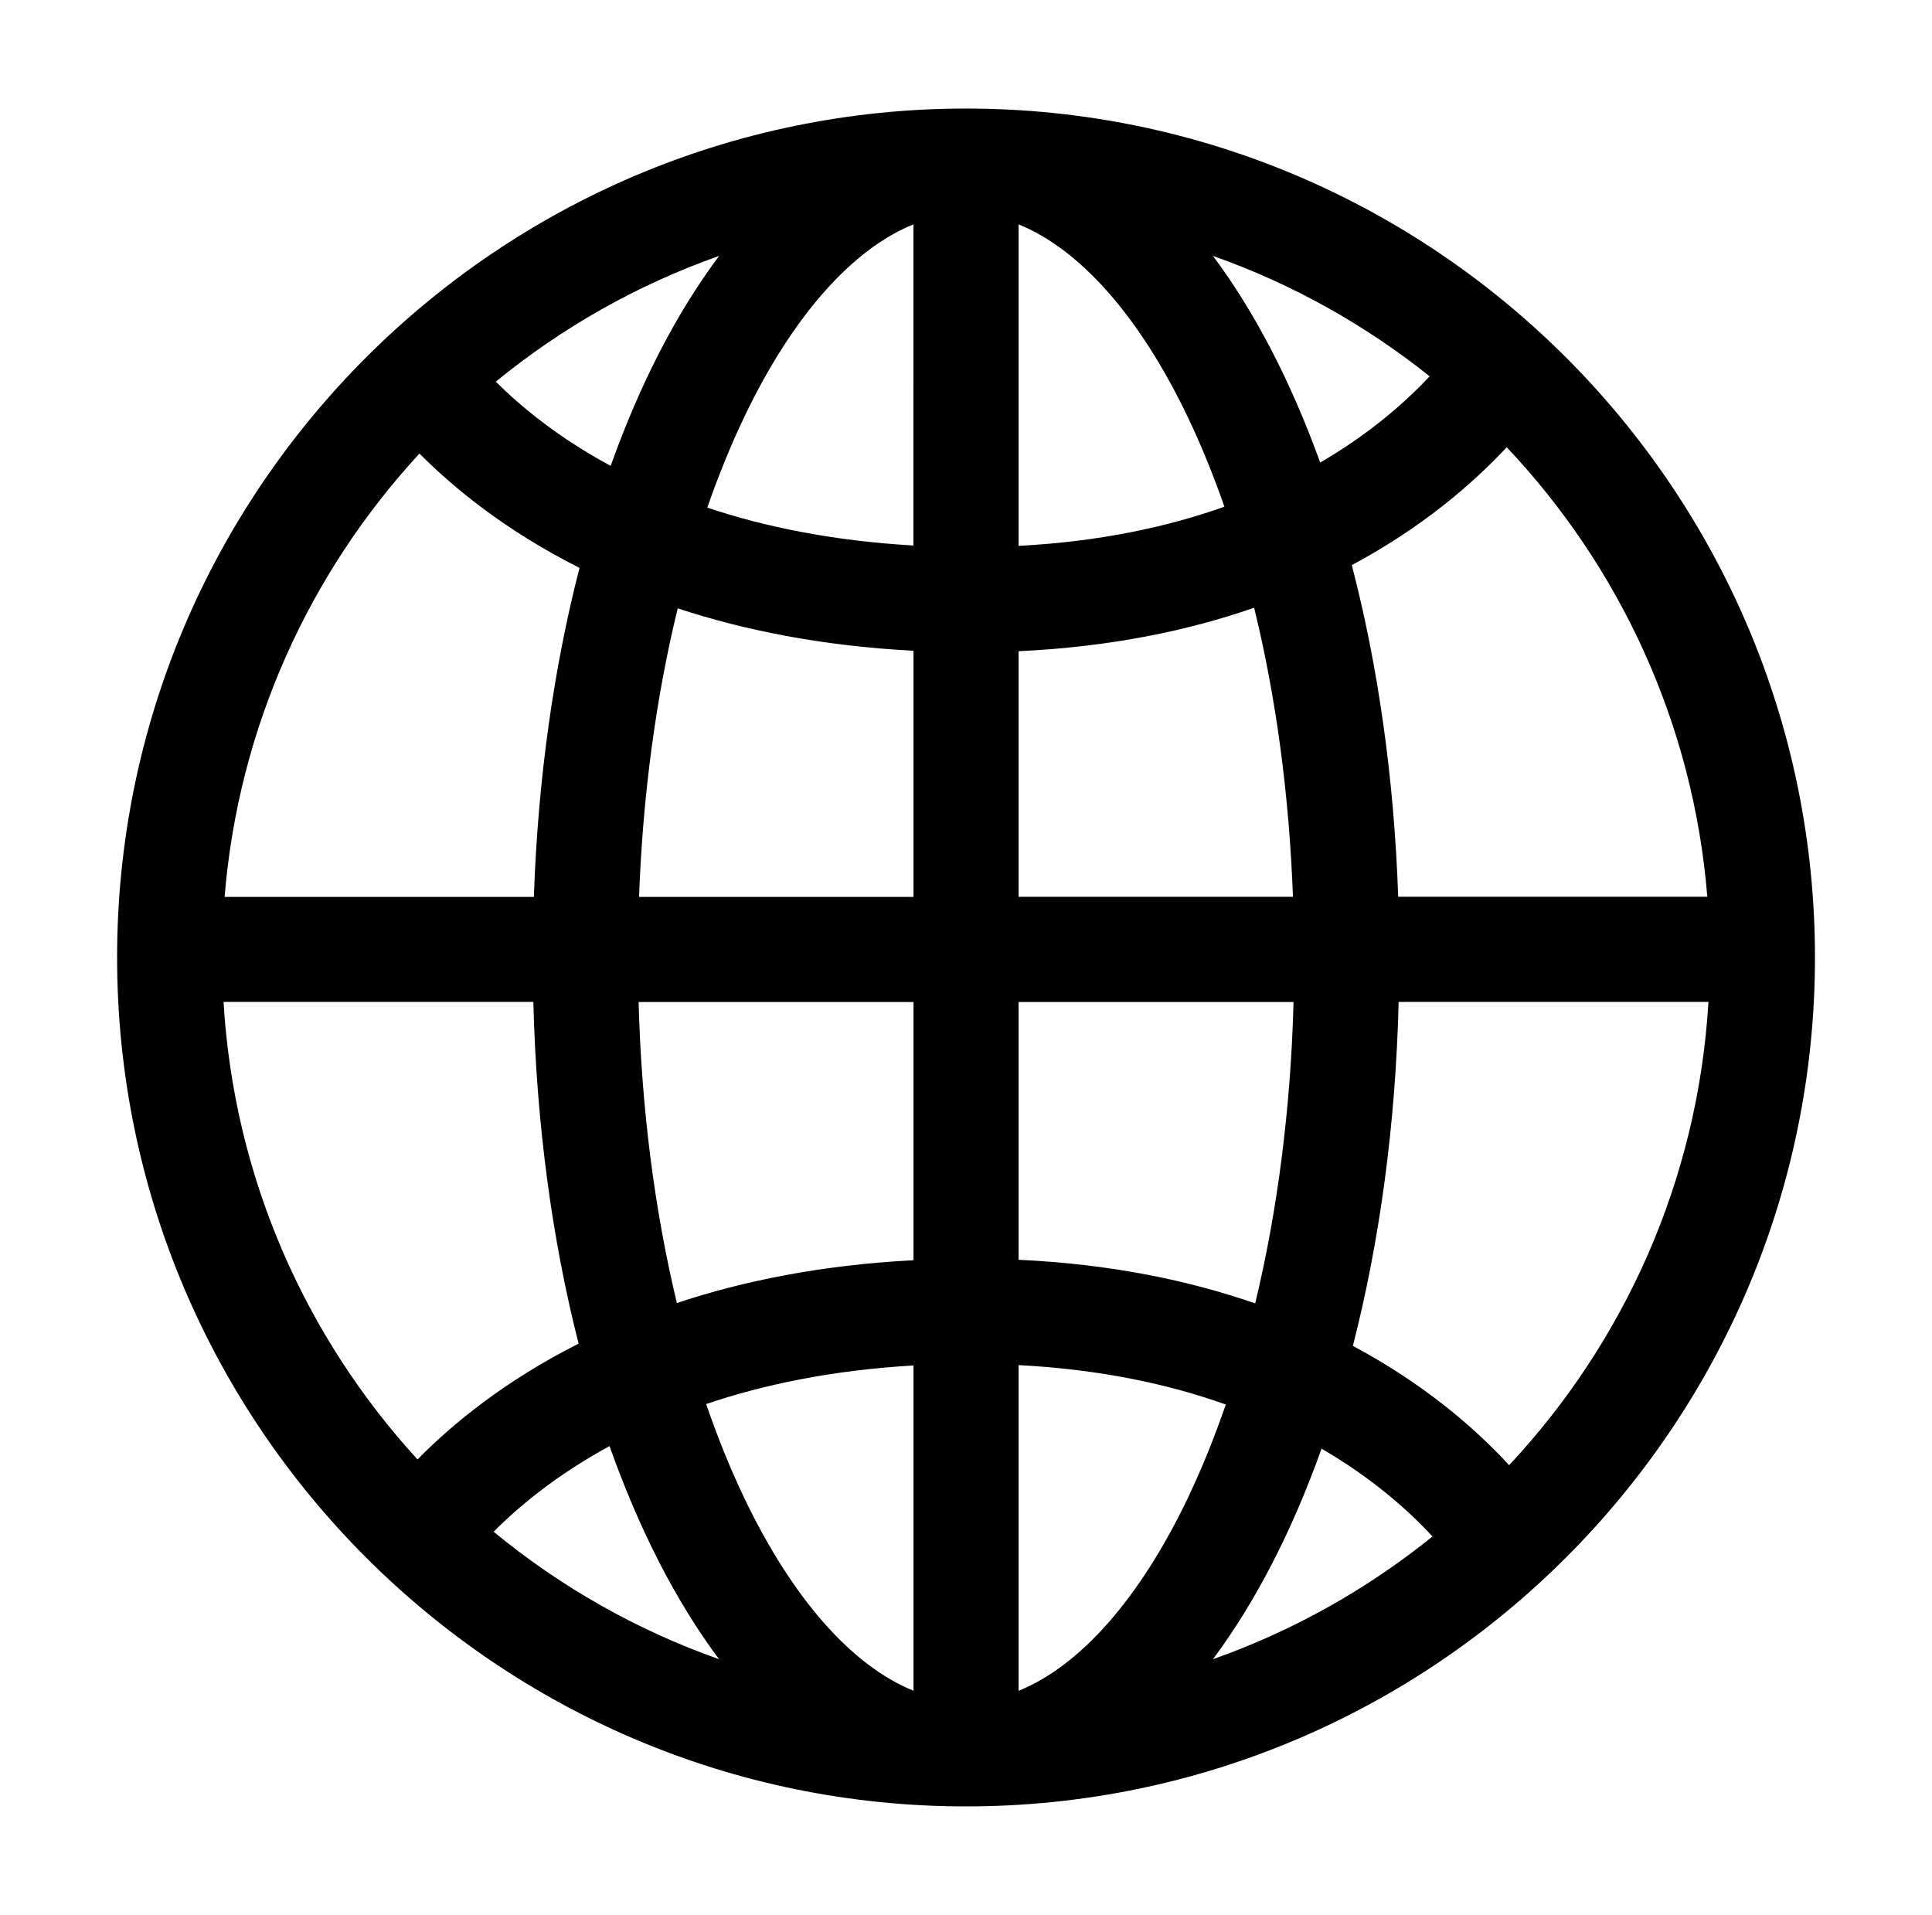
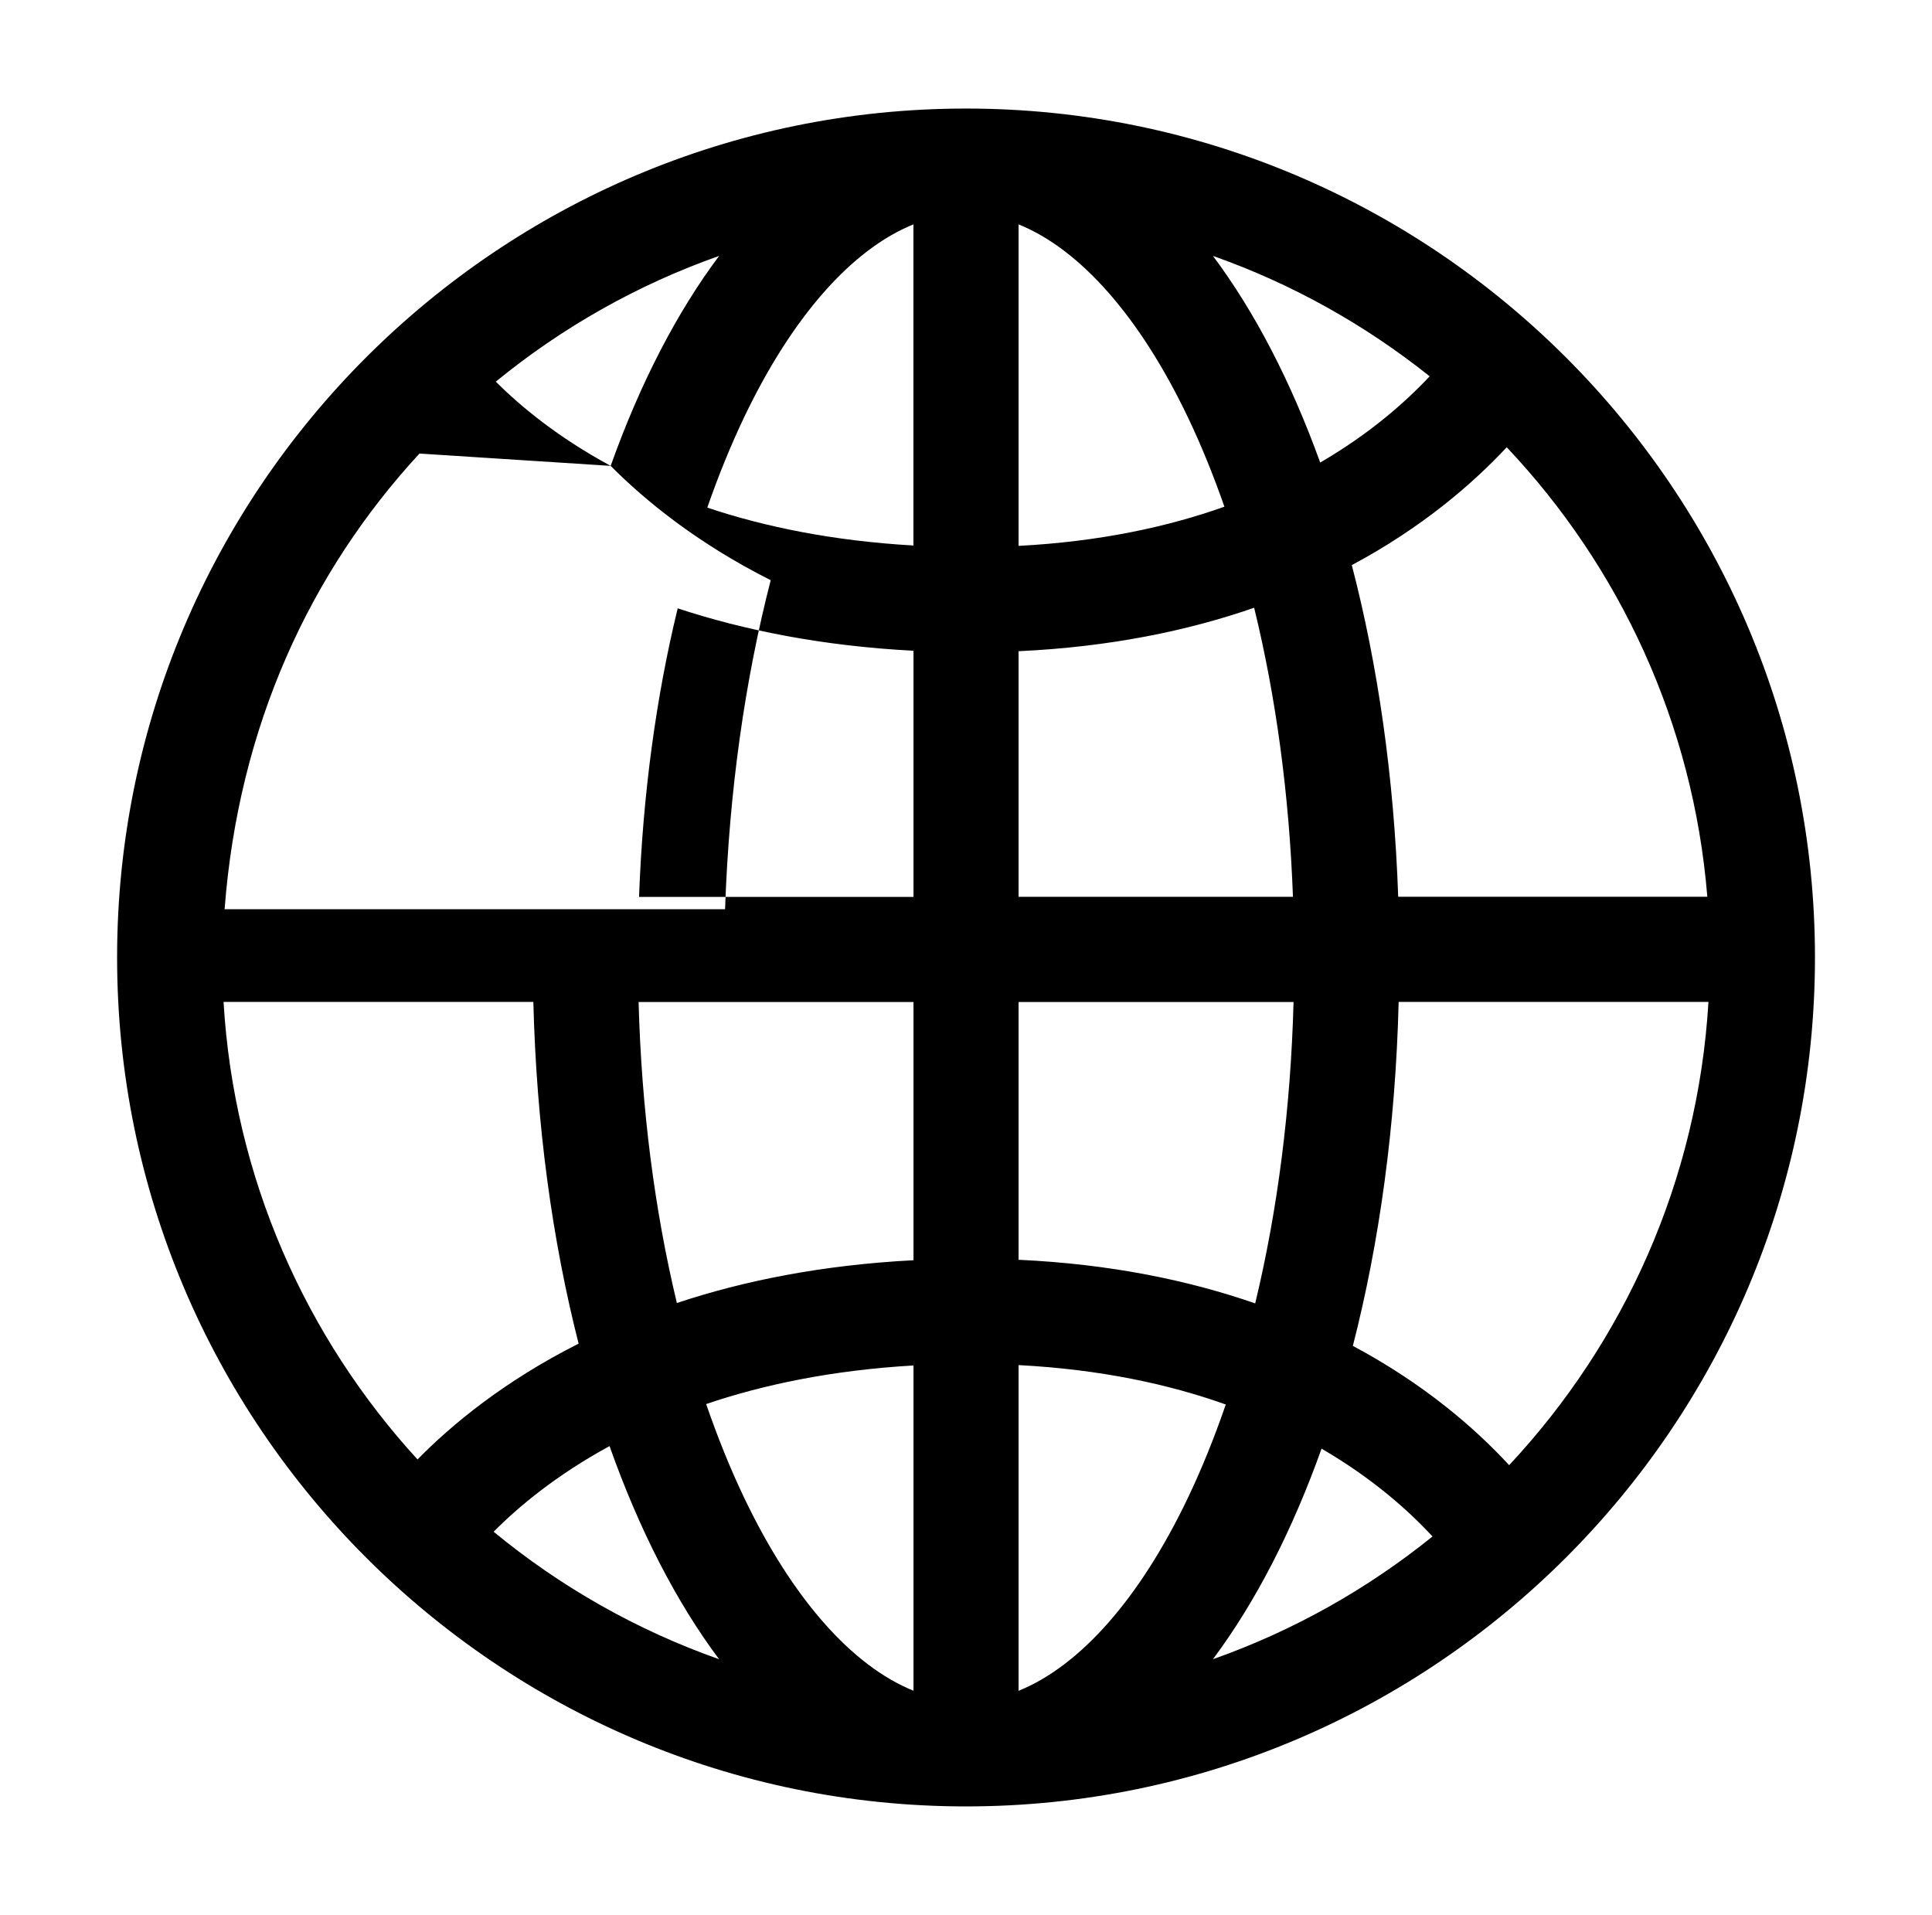
<svg xmlns="http://www.w3.org/2000/svg" version="1.1" x="0px" y="0px" viewBox="0 0 257.37 255.12" style="enable-background:new 0 0 257.37 255.12;" xml:space="preserve">
  <style type="text/css">
	.st0{opacity:0.5;}
	.st1{fill:none;stroke:#010202;stroke-width:14;stroke-linejoin:round;stroke-miterlimit:10;}
	.st2{fill:#E4032E;}
	.st3{display:none;}
	.st4{display:inline;}
	.st5{fill:#FFFFFF;}
	.st6{display:inline;fill:#FFFFFF;}
</style>
  <g id="icons_cmyk_black">
-     <path id="Welt" d="M128.69,14.46c-62.36,0-113.09,50.73-113.09,113.09c0,62.36,50.73,113.09,113.09,113.09   s113.09-50.73,113.09-113.09C241.78,65.2,191.05,14.46,128.69,14.46z M121.69,72.67c-10.77-0.62-19.87-2.5-27.47-5.05   c1.48-4.25,3.12-8.28,4.92-12.06c6.41-13.41,14.36-22.36,22.54-25.67V72.67z M121.69,86.69v32.79H85.13   c0.5-13.58,2.26-26.59,5.15-38.44C99.08,83.94,109.49,86.05,121.69,86.69z M121.69,133.47v34.41c-12.25,0.64-22.7,2.76-31.52,5.7   c-2.97-12.35-4.72-25.93-5.1-40.1H121.69z M121.69,181.9v43.33c-8.19-3.31-16.13-12.26-22.54-25.67   c-1.87-3.91-3.56-8.11-5.08-12.52C101.7,184.45,110.85,182.53,121.69,181.9z M135.69,181.85c10.87,0.57,20.01,2.54,27.6,5.25   c-1.51,4.39-3.2,8.57-5.06,12.47c-6.41,13.41-14.36,22.36-22.54,25.67V181.85z M135.69,167.82v-34.34h36.63   c-0.38,14.19-2.13,27.79-5.11,40.15C158.39,170.57,147.96,168.39,135.69,167.82z M135.69,119.47V86.75   c12.21-0.57,22.61-2.74,31.38-5.79c2.91,11.87,4.67,24.91,5.17,38.51H135.69z M135.69,72.72V29.89   c8.18,3.31,16.13,12.26,22.54,25.67c1.79,3.74,3.41,7.74,4.88,11.94C155.55,70.19,146.48,72.15,135.69,72.72z M161.58,34.09   c10.55,3.72,20.29,9.19,28.87,16.04c-3.29,3.51-8.04,7.68-14.58,11.49C171.98,50.85,167.15,41.53,161.58,34.09z M81.35,62.06   c-7-3.78-11.98-7.9-15.3-11.22c8.79-7.19,18.83-12.9,29.75-16.75C90.15,41.63,85.26,51.1,81.35,62.06z M55.88,60.42   c4.59,4.62,11.54,10.31,21.32,15.23c-3.41,13.23-5.54,28.04-6.08,43.83H29.92C31.77,96.78,41.29,76.23,55.88,60.42z M71.05,133.47   c0.41,16.41,2.53,31.8,6.03,45.52c-9.91,5-16.9,10.78-21.46,15.43c-14.91-16.28-24.46-37.53-25.84-60.95H71.05z M81.2,192.64   c3.94,11.13,8.88,20.75,14.59,28.39c-11.03-3.89-21.17-9.68-30.03-16.98C69.06,200.72,74.08,196.52,81.2,192.64z M176.05,192.98   c6.7,3.9,11.52,8.17,14.78,11.7c-8.67,7-18.54,12.57-29.25,16.35C167.23,213.47,172.13,203.97,176.05,192.98z M180.22,179.29   c3.54-13.79,5.69-29.28,6.1-45.82h41.27c-1.41,23.78-11.24,45.33-26.55,61.71C196.47,190.23,189.7,184.35,180.22,179.29z    M186.26,119.47c-0.55-15.93-2.71-30.86-6.18-44.19c9.32-4.98,16.04-10.78,20.64-15.7c15.03,15.92,24.85,36.79,26.72,59.88H186.26z   " />
+     <path id="Welt" d="M128.69,14.46c-62.36,0-113.09,50.73-113.09,113.09c0,62.36,50.73,113.09,113.09,113.09   s113.09-50.73,113.09-113.09C241.78,65.2,191.05,14.46,128.69,14.46z M121.69,72.67c-10.77-0.62-19.87-2.5-27.47-5.05   c1.48-4.25,3.12-8.28,4.92-12.06c6.41-13.41,14.36-22.36,22.54-25.67V72.67z M121.69,86.69v32.79H85.13   c0.5-13.58,2.26-26.59,5.15-38.44C99.08,83.94,109.49,86.05,121.69,86.69z M121.69,133.47v34.41c-12.25,0.64-22.7,2.76-31.52,5.7   c-2.97-12.35-4.72-25.93-5.1-40.1H121.69z M121.69,181.9v43.33c-8.19-3.31-16.13-12.26-22.54-25.67   c-1.87-3.91-3.56-8.11-5.08-12.52C101.7,184.45,110.85,182.53,121.69,181.9z M135.69,181.85c10.87,0.57,20.01,2.54,27.6,5.25   c-1.51,4.39-3.2,8.57-5.06,12.47c-6.41,13.41-14.36,22.36-22.54,25.67V181.85z M135.69,167.82v-34.34h36.63   c-0.38,14.19-2.13,27.79-5.11,40.15C158.39,170.57,147.96,168.39,135.69,167.82z M135.69,119.47V86.75   c12.21-0.57,22.61-2.74,31.38-5.79c2.91,11.87,4.67,24.91,5.17,38.51H135.69z M135.69,72.72V29.89   c8.18,3.31,16.13,12.26,22.54,25.67c1.79,3.74,3.41,7.74,4.88,11.94C155.55,70.19,146.48,72.15,135.69,72.72z M161.58,34.09   c10.55,3.72,20.29,9.19,28.87,16.04c-3.29,3.51-8.04,7.68-14.58,11.49C171.98,50.85,167.15,41.53,161.58,34.09z M81.35,62.06   c-7-3.78-11.98-7.9-15.3-11.22c8.79-7.19,18.83-12.9,29.75-16.75C90.15,41.63,85.26,51.1,81.35,62.06z c4.59,4.62,11.54,10.31,21.32,15.23c-3.41,13.23-5.54,28.04-6.08,43.83H29.92C31.77,96.78,41.29,76.23,55.88,60.42z M71.05,133.47   c0.41,16.41,2.53,31.8,6.03,45.52c-9.91,5-16.9,10.78-21.46,15.43c-14.91-16.28-24.46-37.53-25.84-60.95H71.05z M81.2,192.64   c3.94,11.13,8.88,20.75,14.59,28.39c-11.03-3.89-21.17-9.68-30.03-16.98C69.06,200.72,74.08,196.52,81.2,192.64z M176.05,192.98   c6.7,3.9,11.52,8.17,14.78,11.7c-8.67,7-18.54,12.57-29.25,16.35C167.23,213.47,172.13,203.97,176.05,192.98z M180.22,179.29   c3.54-13.79,5.69-29.28,6.1-45.82h41.27c-1.41,23.78-11.24,45.33-26.55,61.71C196.47,190.23,189.7,184.35,180.22,179.29z    M186.26,119.47c-0.55-15.93-2.71-30.86-6.18-44.19c9.32-4.98,16.04-10.78,20.64-15.7c15.03,15.92,24.85,36.79,26.72,59.88H186.26z   " />
  </g>
  <g id="icons_cmyk_white" class="st3">
-     <path id="Welt_2_" class="st6" d="M128.69,14.46c-62.36,0-113.09,50.73-113.09,113.09c0,62.36,50.73,113.09,113.09,113.09   s113.09-50.73,113.09-113.09C241.78,65.2,191.05,14.46,128.69,14.46z M121.69,72.67c-10.77-0.62-19.87-2.5-27.47-5.05   c1.48-4.25,3.12-8.28,4.92-12.06c6.41-13.41,14.36-22.36,22.54-25.67V72.67z M121.69,86.69v32.79H85.13   c0.5-13.58,2.26-26.59,5.15-38.44C99.08,83.94,109.49,86.05,121.69,86.69z M121.69,133.47v34.41c-12.25,0.64-22.7,2.76-31.52,5.7   c-2.97-12.35-4.72-25.93-5.1-40.1H121.69z M121.69,181.9v43.33c-8.19-3.31-16.13-12.26-22.54-25.67   c-1.87-3.91-3.56-8.11-5.08-12.52C101.7,184.45,110.85,182.53,121.69,181.9z M135.69,181.85c10.87,0.57,20.01,2.54,27.6,5.25   c-1.51,4.39-3.2,8.57-5.06,12.47c-6.41,13.41-14.36,22.36-22.54,25.67V181.85z M135.69,167.82v-34.34h36.63   c-0.38,14.19-2.13,27.79-5.11,40.15C158.39,170.57,147.96,168.39,135.69,167.82z M135.69,119.47V86.75   c12.21-0.57,22.61-2.74,31.38-5.79c2.91,11.87,4.67,24.91,5.17,38.51H135.69z M135.69,72.72V29.89   c8.18,3.31,16.13,12.26,22.54,25.67c1.79,3.74,3.41,7.74,4.88,11.94C155.55,70.19,146.48,72.15,135.69,72.72z M161.58,34.09   c10.55,3.72,20.29,9.19,28.87,16.04c-3.29,3.51-8.04,7.68-14.58,11.49C171.98,50.85,167.15,41.53,161.58,34.09z M81.35,62.06   c-7-3.78-11.98-7.9-15.3-11.22c8.79-7.19,18.83-12.9,29.75-16.75C90.15,41.63,85.26,51.1,81.35,62.06z M55.88,60.42   c4.59,4.62,11.54,10.31,21.32,15.23c-3.41,13.23-5.54,28.04-6.08,43.83H29.92C31.77,96.78,41.29,76.23,55.88,60.42z M71.05,133.47   c0.41,16.41,2.53,31.8,6.03,45.52c-9.91,5-16.9,10.78-21.46,15.43c-14.91-16.28-24.46-37.53-25.84-60.95H71.05z M81.2,192.64   c3.94,11.13,8.88,20.75,14.59,28.39c-11.03-3.89-21.17-9.68-30.03-16.98C69.06,200.72,74.08,196.52,81.2,192.64z M176.05,192.98   c6.7,3.9,11.52,8.17,14.78,11.7c-8.67,7-18.54,12.57-29.25,16.35C167.23,213.47,172.13,203.97,176.05,192.98z M180.22,179.29   c3.54-13.79,5.69-29.28,6.1-45.82h41.27c-1.41,23.78-11.24,45.33-26.55,61.71C196.47,190.23,189.7,184.35,180.22,179.29z    M186.26,119.47c-0.55-15.93-2.71-30.86-6.18-44.19c9.32-4.98,16.04-10.78,20.64-15.7c15.03,15.92,24.85,36.79,26.72,59.88H186.26z   " />
-   </g>
+     </g>
</svg>